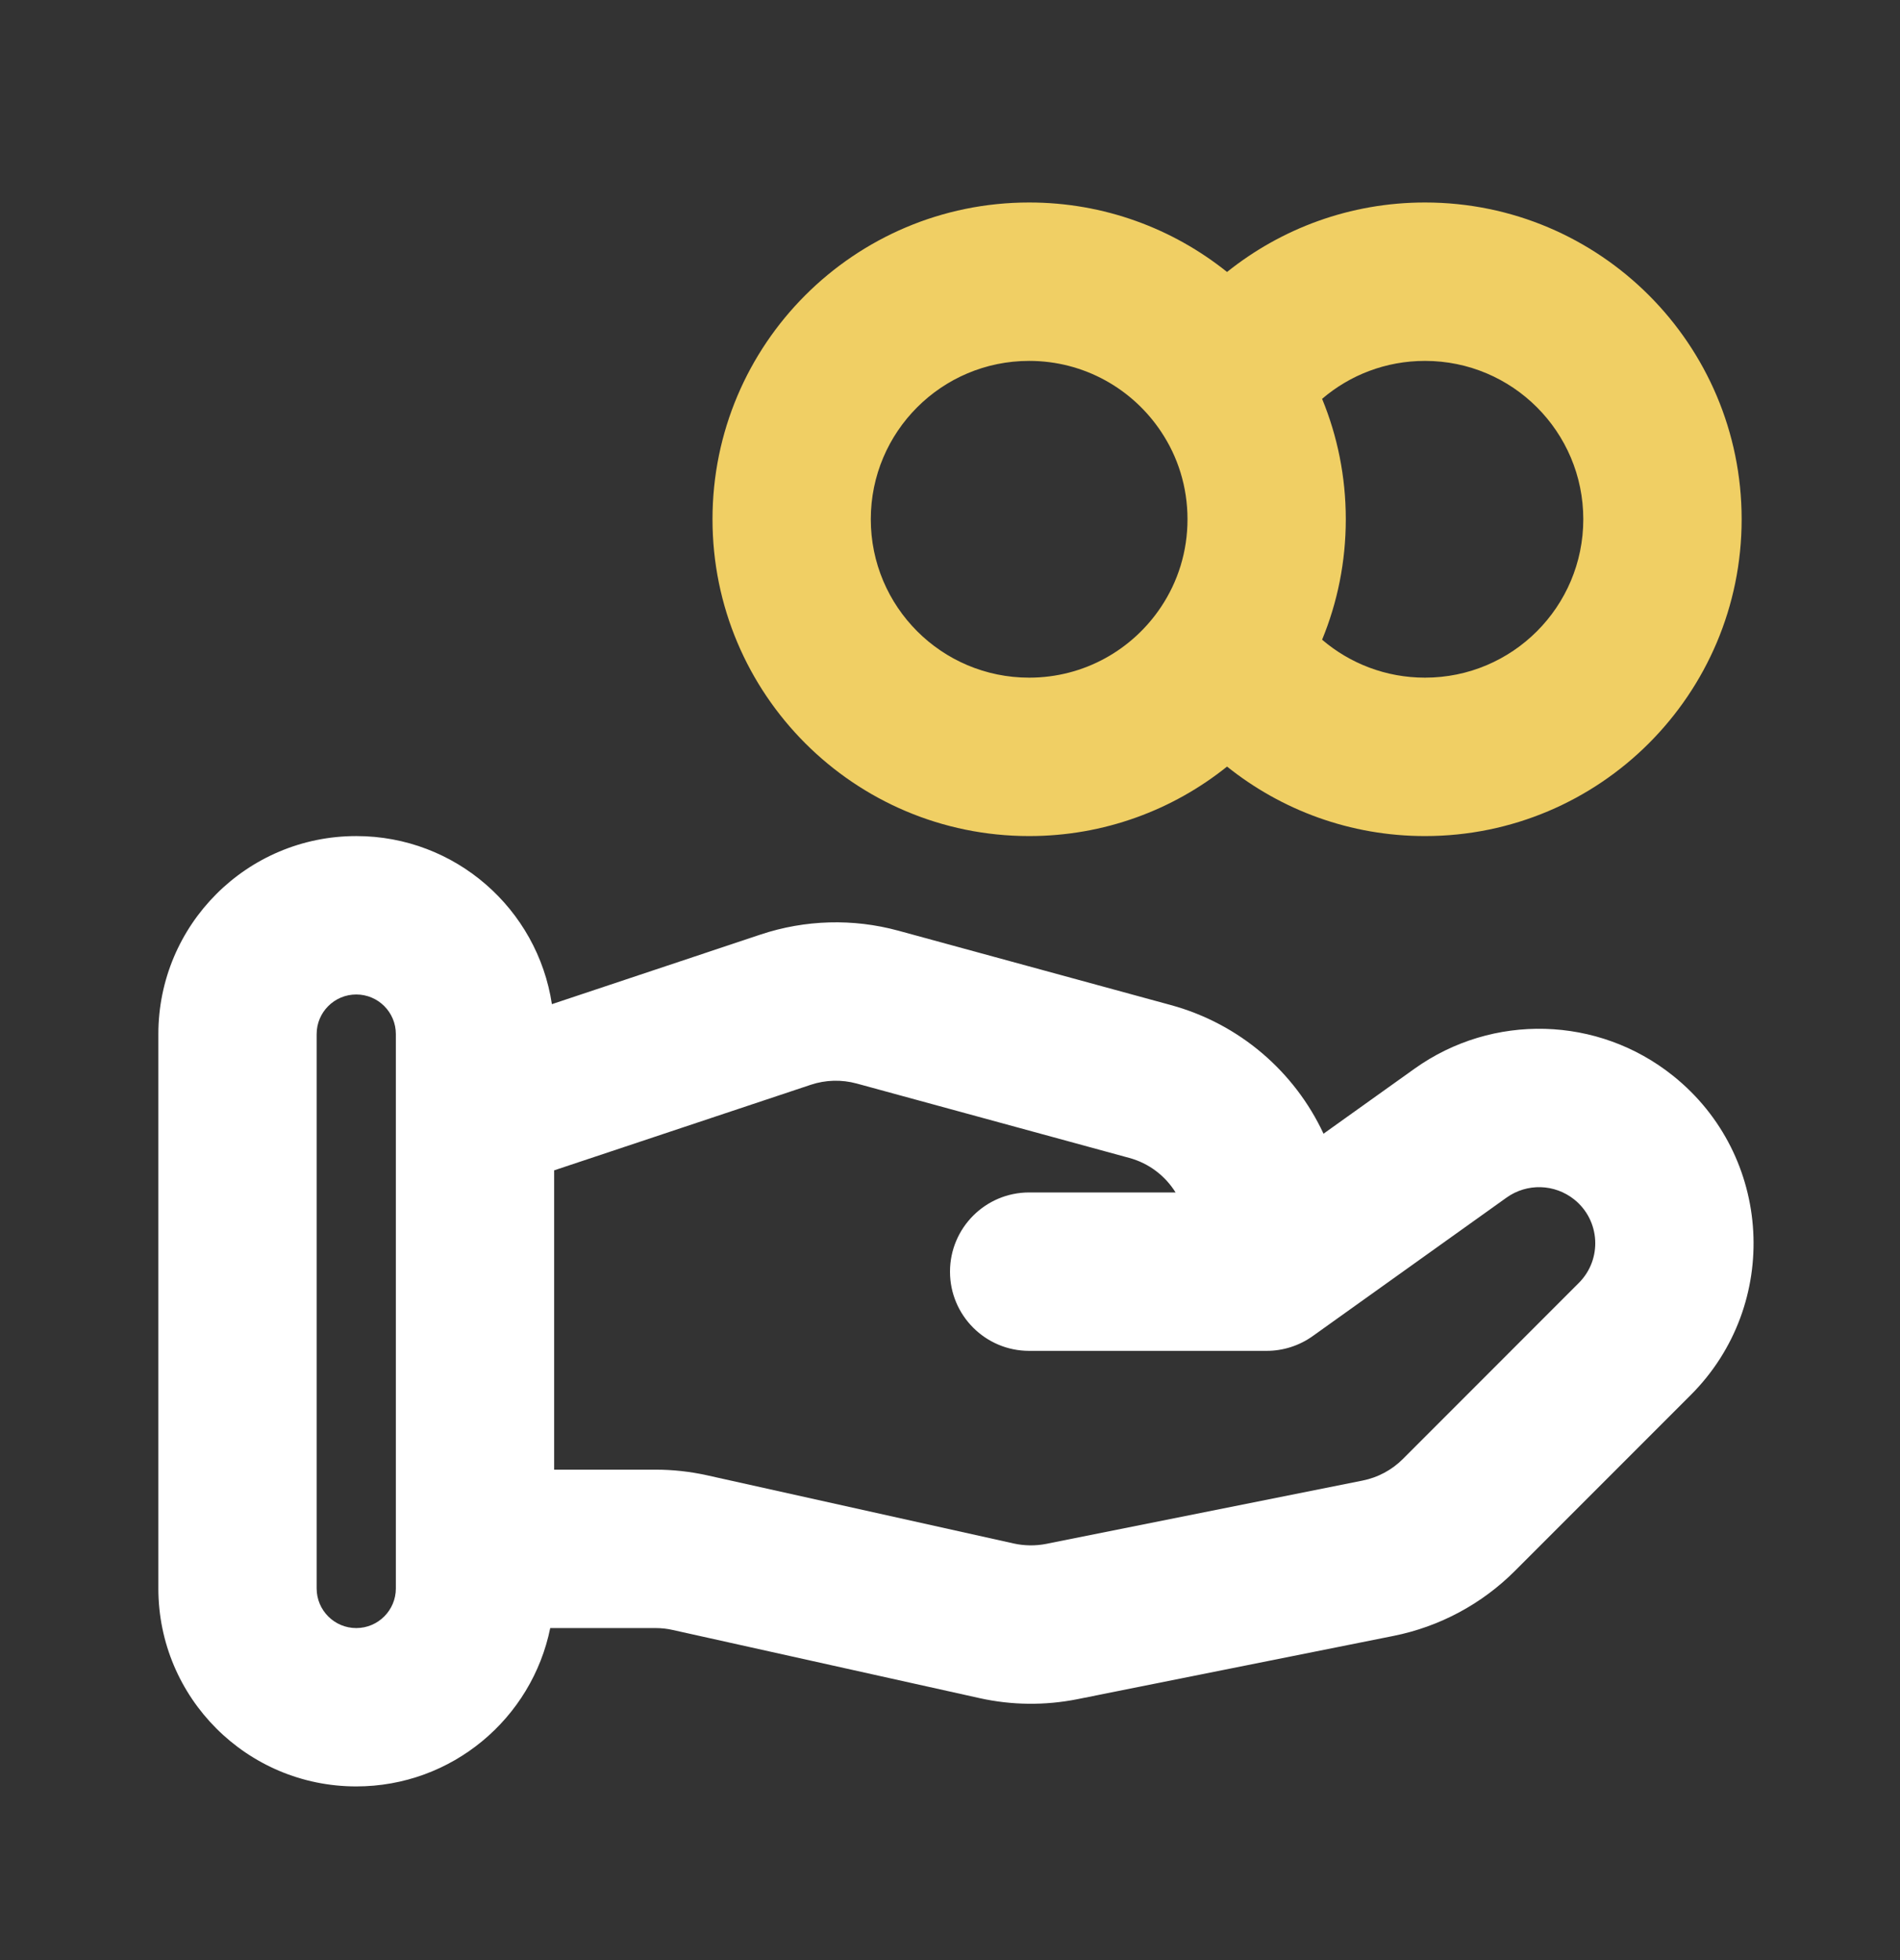
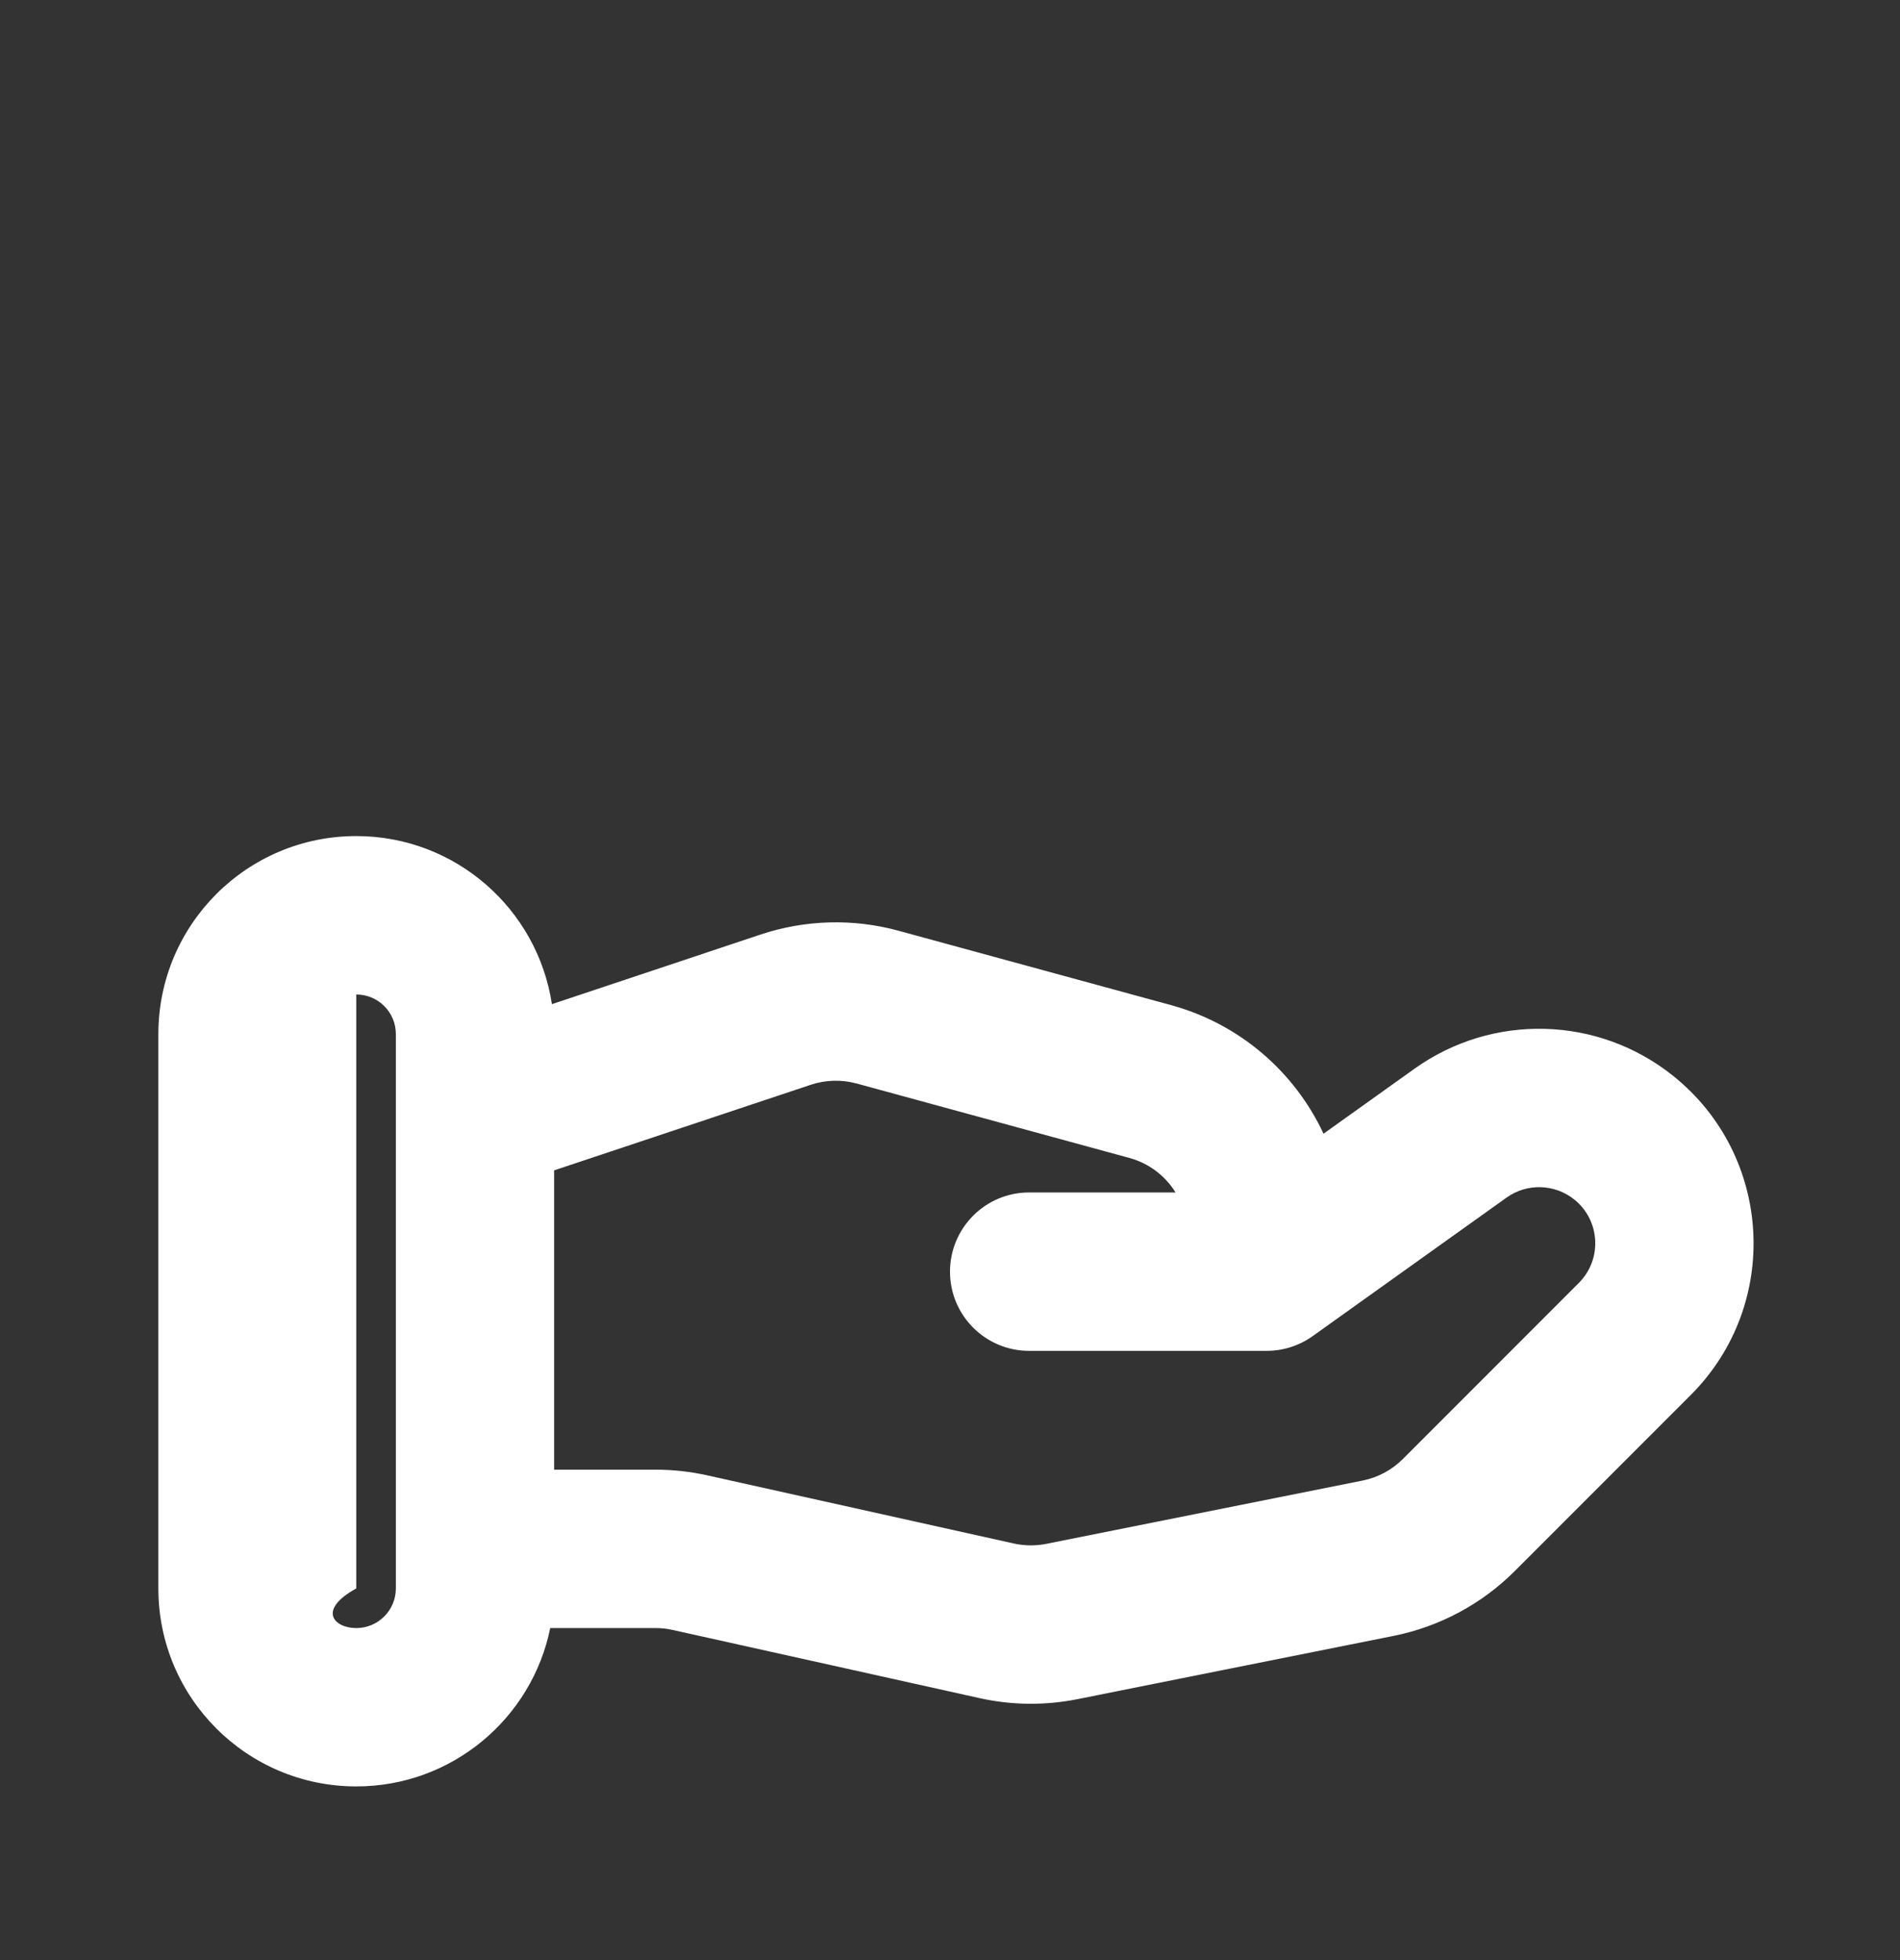
<svg xmlns="http://www.w3.org/2000/svg" width="32" height="33" viewBox="0 0 32 33" fill="none">
  <rect x="0" y="0" width="32" height="33" fill="#333333" stroke="none" />
-   <path fill-rule="evenodd" clip-rule="evenodd" d="M2.667 17.41C2.667 15.569 4.159 14.076 6 14.076C7.67 14.076 9.053 15.304 9.295 16.906L12.812 15.733C13.562 15.484 14.368 15.461 15.13 15.669L19.719 16.921C20.881 17.238 21.805 18.047 22.291 19.087L23.823 17.993C25.138 17.054 26.917 17.102 28.178 18.112C29.859 19.456 29.998 21.964 28.476 23.486L25.514 26.448C24.955 27.007 24.244 27.387 23.47 27.542L18.147 28.607C17.601 28.716 17.038 28.71 16.495 28.589L11.33 27.442C11.235 27.42 11.138 27.41 11.041 27.41H9.267C8.958 28.931 7.613 30.076 6 30.076C4.159 30.076 2.667 28.584 2.667 26.743V17.41ZM9.333 24.743H11.041C11.332 24.743 11.623 24.775 11.908 24.838L17.073 25.986C17.254 26.026 17.442 26.028 17.624 25.992L22.947 24.927C23.205 24.876 23.442 24.749 23.628 24.563L26.59 21.6C26.989 21.202 26.953 20.546 26.513 20.194C26.182 19.93 25.717 19.917 25.373 20.163L22.108 22.495C21.882 22.656 21.611 22.743 21.333 22.743H17.333C16.597 22.743 16 22.146 16 21.41C16 20.673 16.597 20.076 17.333 20.076H19.799C19.626 19.797 19.351 19.584 19.017 19.494L14.428 18.242C14.174 18.173 13.905 18.18 13.656 18.263L9.333 19.704V24.743ZM6 16.743C5.632 16.743 5.333 17.041 5.333 17.41V26.743C5.333 27.111 5.632 27.41 6 27.41C6.368 27.41 6.667 27.111 6.667 26.743V17.41C6.667 17.041 6.368 16.743 6 16.743Z" fill="white" />
-   <path fill-rule="evenodd" clip-rule="evenodd" d="M17.333 6.076C15.86 6.076 14.666 7.27 14.666 8.742C14.666 10.215 15.86 11.409 17.333 11.409C18.259 11.409 19.076 10.938 19.556 10.216C19.837 9.794 20 9.29 20 8.742C20 8.195 19.837 7.69 19.556 7.269C19.076 6.547 18.259 6.076 17.333 6.076ZM12 8.742C12 5.797 14.388 3.409 17.333 3.409C18.595 3.409 19.754 3.848 20.666 4.579C21.579 3.848 22.738 3.409 24 3.409C26.945 3.409 29.333 5.797 29.333 8.742C29.333 11.688 26.945 14.076 24 14.076C22.738 14.076 21.579 13.637 20.666 12.906C19.754 13.637 18.595 14.076 17.333 14.076C14.388 14.076 12 11.688 12 8.742ZM22.267 10.77C22.734 11.169 23.339 11.409 24 11.409C25.473 11.409 26.666 10.215 26.666 8.742C26.666 7.27 25.473 6.076 24 6.076C23.339 6.076 22.734 6.315 22.267 6.715C22.525 7.341 22.666 8.026 22.666 8.742C22.666 9.459 22.525 10.144 22.267 10.77Z" fill="#F0CF64" />
+   <path fill-rule="evenodd" clip-rule="evenodd" d="M2.667 17.41C2.667 15.569 4.159 14.076 6 14.076C7.67 14.076 9.053 15.304 9.295 16.906L12.812 15.733C13.562 15.484 14.368 15.461 15.13 15.669L19.719 16.921C20.881 17.238 21.805 18.047 22.291 19.087L23.823 17.993C25.138 17.054 26.917 17.102 28.178 18.112C29.859 19.456 29.998 21.964 28.476 23.486L25.514 26.448C24.955 27.007 24.244 27.387 23.47 27.542L18.147 28.607C17.601 28.716 17.038 28.71 16.495 28.589L11.33 27.442C11.235 27.42 11.138 27.41 11.041 27.41H9.267C8.958 28.931 7.613 30.076 6 30.076C4.159 30.076 2.667 28.584 2.667 26.743V17.41ZM9.333 24.743H11.041C11.332 24.743 11.623 24.775 11.908 24.838L17.073 25.986C17.254 26.026 17.442 26.028 17.624 25.992L22.947 24.927C23.205 24.876 23.442 24.749 23.628 24.563L26.59 21.6C26.989 21.202 26.953 20.546 26.513 20.194C26.182 19.93 25.717 19.917 25.373 20.163L22.108 22.495C21.882 22.656 21.611 22.743 21.333 22.743H17.333C16.597 22.743 16 22.146 16 21.41C16 20.673 16.597 20.076 17.333 20.076H19.799C19.626 19.797 19.351 19.584 19.017 19.494L14.428 18.242C14.174 18.173 13.905 18.18 13.656 18.263L9.333 19.704V24.743ZM6 16.743V26.743C5.333 27.111 5.632 27.41 6 27.41C6.368 27.41 6.667 27.111 6.667 26.743V17.41C6.667 17.041 6.368 16.743 6 16.743Z" fill="white" />
</svg>